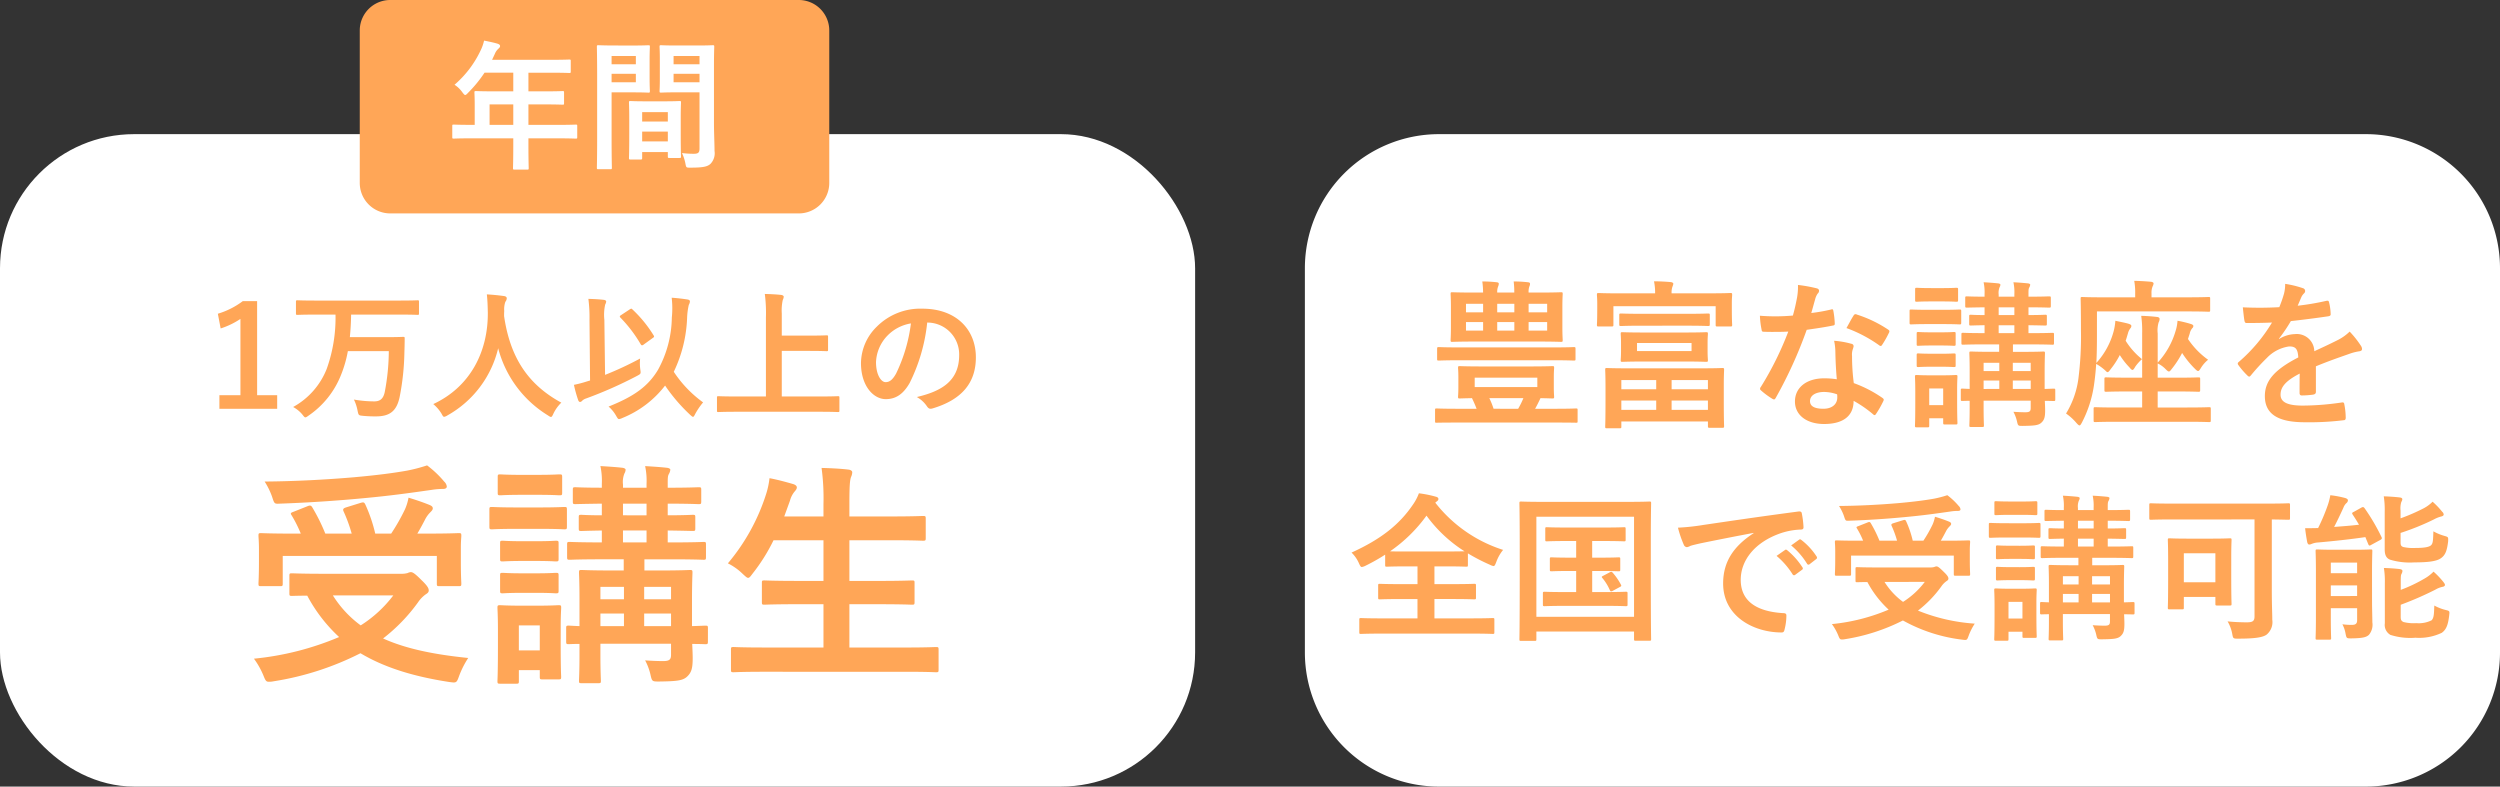
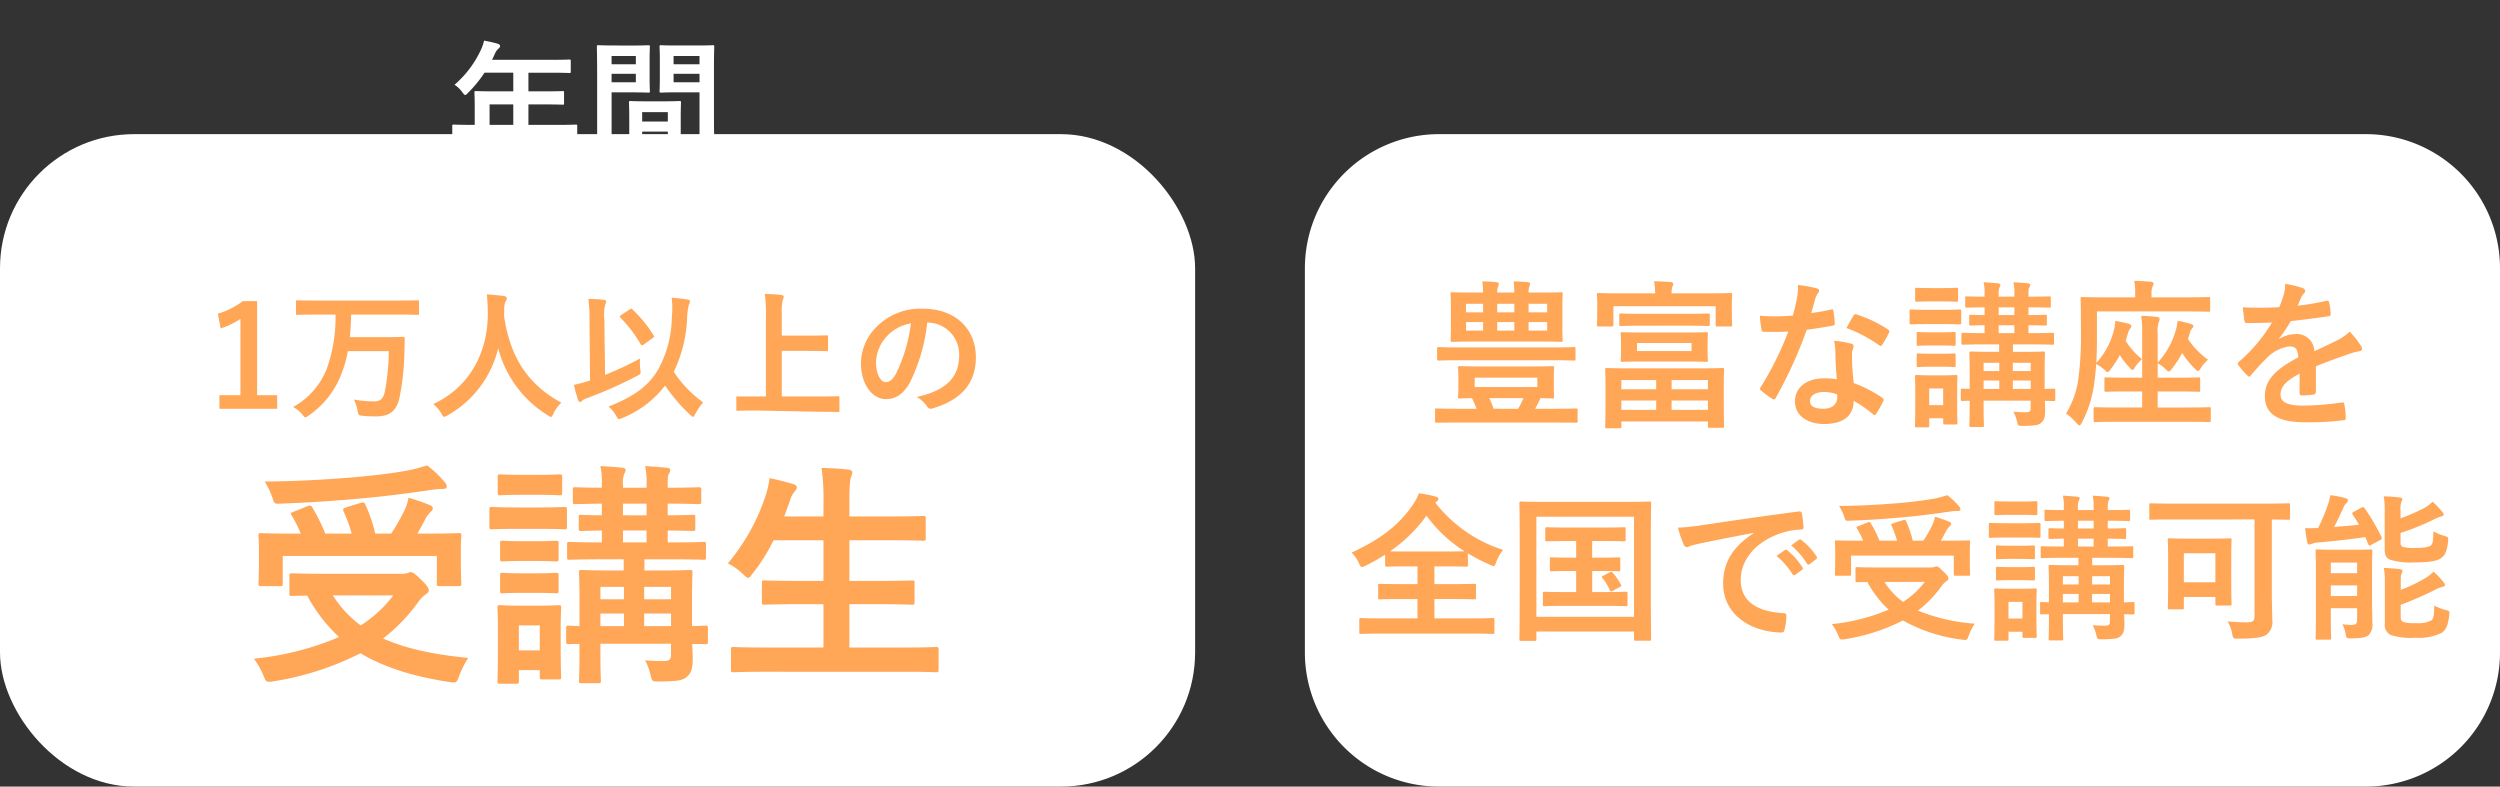
<svg xmlns="http://www.w3.org/2000/svg" width="410" height="129">
  <rect width="100%" height="100%" fill="#333333" stroke="none" />
  <g data-name="グループ 1412">
    <g data-name="グループ 1411">
      <path data-name="パス 3363" d="M236 22h152a22 22 0 0122 22v63a22 22 0 01-22 22H236a22 22 0 01-22-22V44a22 22 0 0122-22z" fill="#fff" />
      <path data-name="パス 3362" d="M245.544 47.98a2.41 2.41 0 01.156-1.014 1.225 1.225 0 00.1-.442c0-.13-.1-.208-.338-.234a20.89 20.89 0 00-2.366-.13 13.018 13.018 0 01.13 1.82H241.8c-2.548 0-3.458-.052-3.64-.052-.234 0-.26.026-.26.286 0 .182.052.728.052 2.158v3.25c0 1.4-.052 1.976-.052 2.132 0 .286.026.312.26.312.182 0 1.092-.052 3.64-.052h10.582c2.548 0 3.458.052 3.614.052.26 0 .286-.026.286-.312 0-.156-.052-.728-.052-2.132v-3.25c0-1.43.052-2 .052-2.158 0-.26-.026-.286-.286-.286-.156 0-1.066.052-3.614.052h-1.69a2.562 2.562 0 01.13-1.014.919.919 0 00.1-.442c0-.13-.078-.208-.338-.234a20.059 20.059 0 00-2.34-.13 15.084 15.084 0 01.1 1.82zm8.19 6.24h-3.042v-1.4h3.042zm0-4.394v1.4h-3.042v-1.4zm-13.312 1.4v-1.4h2.808v1.4zm7.93 2.99h-2.808v-1.4h2.808zm-7.93 0v-1.4h2.808v1.4zm5.122-4.394h2.808v1.4h-2.808zm9.724 19.478c2.288 0 3.042.026 3.2.026.234 0 .26 0 .26-.26v-1.794c0-.26-.026-.286-.26-.286-.156 0-.91.052-3.2.052h-3.51c.312-.546.6-1.144.884-1.742 1.248.026 1.82.052 1.95.052.26 0 .286-.026.286-.286 0-.156-.052-.546-.052-1.508v-1.716c0-.988.052-1.352.052-1.508 0-.26-.026-.286-.286-.286-.182 0-1.066.052-3.536.052h-8.112c-2.47 0-3.354-.052-3.536-.052-.26 0-.286.026-.286.286 0 .182.052.52.052 1.508v1.716c0 .962-.052 1.326-.052 1.508 0 .26.026.286.286.286.13 0 .7-.026 2-.052.26.546.52 1.118.754 1.742h-3.328c-2.288 0-3.068-.052-3.224-.052-.234 0-.26.026-.26.286v1.794c0 .26.026.26.26.26.156 0 .936-.026 3.224-.026zm-3.146-5.824h-10.27v-1.534h10.27zm-7.176 3.562a12.143 12.143 0 00-.7-1.742h5.59a13.485 13.485 0 01-.858 1.742zm9.854-7.956c2.366 0 3.146.052 3.3.052.26 0 .286-.026.286-.26v-1.638c0-.286-.026-.312-.286-.312-.156 0-.936.052-3.3.052h-15.5c-2.366 0-3.146-.052-3.3-.052-.286 0-.312.026-.312.312v1.638c0 .234.026.26.312.26.156 0 .936-.052 3.3-.052zm10.816 11.154c.26 0 .286-.026.286-.286v-.832h14.2v.754c0 .26.026.286.286.286h2.054c.286 0 .312-.026.312-.286 0-.13-.052-.78-.052-4.342v-2.392c0-1.612.052-2.314.052-2.47 0-.286-.026-.312-.312-.312-.156 0-1.04.052-3.562.052H267.1c-2.522 0-3.406-.052-3.562-.052-.26 0-.286.026-.286.312 0 .156.052.884.052 2.912v1.976c0 3.562-.052 4.212-.052 4.394 0 .26.026.286.286.286zm8.528-3.016v-1.534h5.956v1.534zm5.956-4.888v1.508h-5.954v-1.508zm-14.2 4.888v-1.534h5.72v1.534zm0-4.888h5.72v1.508h-5.72zm8.242-14.222a2.9 2.9 0 01.13-1.066 2.62 2.62 0 00.156-.494c0-.13-.156-.26-.416-.286a32.077 32.077 0 00-2.756-.13 9.131 9.131 0 01.182 1.976h-5.85c-2.366 0-3.224-.052-3.406-.052-.26 0-.286.026-.286.312 0 .156.052.572.052 1.378v.806c0 2.158-.052 2.522-.052 2.7 0 .26.026.286.286.286h2.106c.286 0 .312-.026.312-.286v-3.042h16.77v3.042c0 .26.026.286.286.286h2.132c.26 0 .286-.026.286-.286 0-.156-.052-.546-.052-2.7v-.988c0-.624.052-1.04.052-1.2 0-.286-.026-.312-.286-.312-.182 0-1.014.052-3.406.052zm-4.628 6.422c-2.418 0-3.25-.052-3.432-.052-.26 0-.286.026-.286.286 0 .182.052.52.052 1.508v1.274c0 .988-.052 1.326-.052 1.508 0 .26.026.286.286.286.182 0 1.014-.052 3.432-.052h6.864c2.418 0 3.25.052 3.406.052.286 0 .312-.026.312-.286 0-.156-.052-.52-.052-1.508v-1.274c0-.988.052-1.326.052-1.508 0-.26-.026-.286-.312-.286-.156 0-.988.052-3.406.052zm7.9 3.042h-8.944v-1.326h8.944zm-.7-4.16c2.418 0 3.224.052 3.38.052.286 0 .312-.026.312-.312V51.7c0-.26-.026-.286-.312-.286-.156 0-.962.052-3.38.052h-7.462c-2.418 0-3.224-.052-3.38-.052-.286 0-.312.026-.312.286v1.456c0 .286.026.312.312.312.156 0 .962-.052 3.38-.052zm24.522 8.786a13.4 13.4 0 00-2.054-.156c-2.938 0-4.81 1.534-4.81 3.8 0 2.236 1.924 3.692 4.784 3.692 2.964 0 4.836-1.2 4.836-3.8a19.338 19.338 0 013.172 2.186c.1.1.182.156.26.156s.156-.052.234-.178a16 16 0 001.2-2.106c.13-.26.1-.364-.156-.546a20.386 20.386 0 00-4.68-2.418 33.955 33.955 0 01-.286-4.42 2.7 2.7 0 01.1-1.066 3.26 3.26 0 00.156-.546.4.4 0 00-.364-.416 14.055 14.055 0 00-2.834-.494A9.131 9.131 0 01301 57.73a63.5 63.5 0 00.236 4.47zm.052 2.47a3 3 0 01.026.52c0 1.092-.858 1.846-2.262 1.846-1.482 0-2.21-.416-2.21-1.248 0-.988 1.014-1.508 2.314-1.508a6.626 6.626 0 012.132.392zm-4.238-13.336c.234-.78.442-1.586.624-2.21a2.858 2.858 0 01.416-.962.64.64 0 00.234-.494c0-.182-.156-.338-.416-.39a24.043 24.043 0 00-3.042-.546 10.062 10.062 0 01-.156 2.106c-.182.936-.364 1.82-.676 2.912a31.688 31.688 0 01-5.408.03 13.584 13.584 0 00.26 2.21c.052.338.1.416.364.416.65.026.858.026 1.43.026.806 0 1.612 0 2.6-.052a52.452 52.452 0 01-4.5 9.074.5.5 0 00-.13.312c0 .1.052.182.182.286a12.343 12.343 0 001.794 1.326.721.721 0 00.312.13c.1 0 .182-.078.286-.26A71.843 71.843 0 00296.3 54.09c1.612-.234 2.886-.416 4.29-.7.208-.026.312-.078.312-.312a14.108 14.108 0 00-.234-2.106c-.052-.286-.156-.286-.39-.208a27.944 27.944 0 01-3.228.57zm5.772 2.47a22.47 22.47 0 015.378 2.834.362.362 0 00.234.1c.078 0 .156-.052.234-.182a15.814 15.814 0 001.092-1.924.62.62 0 00.1-.312c0-.1-.078-.182-.234-.286a20.285 20.285 0 00-5.1-2.444.363.363 0 00-.546.182c-.326.472-.716 1.252-1.158 2.028zm34.242 10.218c0-.26-.026-.286-.286-.286-.078 0-.52.026-1.456.052v-2.782c0-1.9.052-2.912.052-3.068 0-.26-.026-.286-.286-.286-.156 0-.962.052-3.25.052h-1.716v-1.222h2.938c2.522 0 3.38.052 3.536.052.234 0 .26-.026.26-.312V54.87c0-.26-.026-.286-.26-.286-.156 0-1.014.052-3.536.052h-.39v-1.3c1.846.026 2.574.052 2.73.052.26 0 .286-.026.286-.286V51.88c0-.234-.026-.26-.286-.26-.156 0-.884.052-2.73.052V50.4c2.366 0 3.2.052 3.38.052.26 0 .286-.026.286-.312v-1.25c0-.26-.026-.286-.286-.286-.182 0-1.014.052-3.38.052v-.338c0-.728 0-.936.13-1.17a1.109 1.109 0 00.156-.468c0-.078-.13-.182-.39-.208a49.23 49.23 0 00-2.366-.182 7.681 7.681 0 01.156 1.95v.416h-2.574v-.338a2.464 2.464 0 01.156-1.222.863.863 0 00.13-.416c0-.078-.13-.182-.39-.208a49.23 49.23 0 00-2.366-.182 7.681 7.681 0 01.156 1.95v.416c-2 0-2.756-.052-2.886-.052-.26 0-.286.026-.286.286v1.248c0 .286.026.312.286.312.13 0 .884-.026 2.886-.052v1.274c-1.534 0-2.106-.052-2.236-.052-.26 0-.286.026-.286.26v1.22c0 .26.026.286.286.286.13 0 .7-.026 2.236-.052v1.3c-2.5 0-3.354-.052-3.51-.052-.26 0-.286.026-.286.286v1.352c0 .286.026.312.286.312.156 0 1.014-.052 3.51-.052h2.392v1.22h-1.378c-2.288 0-3.068-.052-3.224-.052-.26 0-.286.026-.286.286 0 .182.052 1.014.052 2.834v3.016c-.754-.026-1.092-.052-1.17-.052-.26 0-.286.026-.286.286v1.43c0 .286.026.312.286.312.078 0 .416-.026 1.17-.026v1.226c0 1.846-.052 2.626-.052 2.808 0 .234.026.26.286.26h1.82c.26 0 .286-.026.286-.26 0-.156-.052-1.04-.052-2.886v-1.17h7.722v1.2c0 .52-.156.7-.858.7-.624 0-1.248-.026-1.976-.078a6.305 6.305 0 01.572 1.508c.182.806.182.806.962.806 1.976-.026 2.6-.1 3.068-.546s.6-.91.6-2c0-.442-.026-.988-.052-1.56.91 0 1.352.026 1.43.026.26 0 .286-.026.286-.312zm-6.964-.234V62.41h2.938v1.378zm2.934-4.288v1.35H330.1V59.5zm-7.722 4.29v-1.38h2.574v1.378zm0-2.938V59.5h2.574v1.35zm2.47-6.214v-1.3h2.574v1.3zm0-2.964V50.4h2.574v1.274zm-6.812 12.114c0-1.222.052-1.846.052-2 0-.26-.026-.286-.286-.286-.182 0-.728.052-2.392.052h-1.612c-1.664 0-2.21-.052-2.366-.052-.286 0-.312.026-.312.286 0 .182.052.806.052 2.444v1.664c0 3.146-.052 3.744-.052 3.9 0 .26.026.286.312.286h1.742c.26 0 .286-.026.286-.286V68.6h2.288v.728c0 .26.026.286.286.286h1.768c.26 0 .286-.026.286-.286 0-.156-.052-.728-.052-3.744zm-2.288-.078v2.73h-2.288v-2.73zm-2.47-12.9c-1.976 0-2.626-.052-2.756-.052-.26 0-.286.026-.286.286v1.846c0 .286.026.312.286.312.13 0 .78-.052 2.756-.052h2.388c1.976 0 2.626.052 2.756.052.26 0 .286-.026.286-.312v-1.846c0-.26-.026-.286-.286-.286-.13 0-.78.052-2.756.052zm.52-3.562c-1.69 0-2.21-.052-2.366-.052-.26 0-.286.026-.286.286V49.2c0 .26.026.286.286.286.156 0 .676-.052 2.366-.052h1.742c1.664 0 2.184.052 2.34.052.286 0 .312-.026.312-.286v-1.716c0-.26-.026-.286-.312-.286-.156 0-.676.052-2.34.052zm.1 7.254c-1.586 0-2.054-.052-2.21-.052-.26 0-.286.026-.286.286v1.69c0 .26.026.286.286.286.156 0 .624-.052 2.21-.052h1.4c1.56 0 2.028.052 2.184.052.286 0 .312-.026.312-.286v-1.69c0-.26-.026-.286-.312-.286-.156 0-.624.052-2.184.052zm0 3.51c-1.586 0-2.054-.052-2.21-.052-.26 0-.286.026-.286.286v1.664c0 .26.026.286.286.286.156 0 .624-.052 2.21-.052h1.4c1.56 0 2.028.052 2.184.052.286 0 .312-.026.312-.286v-1.66c0-.26-.026-.286-.312-.286-.156 0-.624.052-2.184.052zm41.89 11.158c2.522 0 3.406.052 3.562.052.26 0 .286-.026.286-.312v-1.846c0-.26-.026-.286-.286-.286-.156 0-1.04.052-3.562.052h-4.862V64.2h3.146c2.5 0 3.354.052 3.51.052.286 0 .312-.026.312-.312v-1.764c0-.26-.026-.286-.312-.286-.156 0-1.014.052-3.51.052h-3.146V59.6a4.61 4.61 0 011.248.884c.286.286.442.442.6.442.13 0 .26-.156.494-.468a15 15 0 001.664-2.574 15.038 15.038 0 002.08 2.574c.26.26.416.39.546.39s.26-.182.468-.52A5.287 5.287 0 01362.128 59a13.169 13.169 0 01-3.3-3.406l.286-.884a1.955 1.955 0 01.416-.884.5.5 0 00.182-.364c0-.13-.156-.26-.442-.338a17.465 17.465 0 00-2.158-.52 6.887 6.887 0 01-.312 1.664 13.011 13.011 0 01-2.938 5.2v-4.784a4.645 4.645 0 01.156-1.82 1.185 1.185 0 00.156-.572c0-.156-.156-.286-.416-.312a28.57 28.57 0 00-2.6-.182 17.226 17.226 0 01.156 2.834v7.306h-2.34c-2.5 0-3.38-.052-3.536-.052-.286 0-.312.026-.312.286v1.768c0 .286.026.312.312.312.156 0 1.04-.052 3.536-.052h2.34v2.63H347.2c-2.548 0-3.406-.052-3.562-.052-.26 0-.286.026-.286.286v1.846c0 .286.026.312.286.312.156 0 1.014-.052 3.562-.052zM343.9 51.074h14.848c2.47 0 3.3.052 3.458.052.234 0 .26-.026.26-.286v-1.872c0-.234-.026-.26-.26-.26-.156 0-.988.052-3.458.052h-5.9v-.65a2.692 2.692 0 01.182-1.144 1.215 1.215 0 00.156-.494c0-.1-.156-.234-.416-.26a41.761 41.761 0 00-2.756-.156 10.682 10.682 0 01.156 2.106v.6h-5.176c-2.47 0-3.328-.052-3.484-.052-.26 0-.286.026-.286.26 0 .156.052 1.716.052 5.174a54.852 54.852 0 01-.416 7.93 14.624 14.624 0 01-2.028 5.744 8.737 8.737 0 011.69 1.534c.234.26.39.416.52.416s.234-.182.416-.52a19.262 19.262 0 001.95-6.058c.156-1.092.286-2.21.364-3.51a7.865 7.865 0 011.534 1.12c.13.13.234.234.338.234.13 0 .26-.156.546-.546a13.344 13.344 0 001.456-2.262 12.06 12.06 0 001.56 2c.234.286.39.442.52.442s.26-.182.468-.546a7.157 7.157 0 011.092-1.222 11.963 11.963 0 01-2.678-3.016c.13-.364.234-.754.364-1.17a2.31 2.31 0 01.416-.884.584.584 0 00.156-.364c0-.156-.13-.26-.442-.364-.6-.182-1.482-.338-2.184-.494a9.028 9.028 0 01-.286 1.742 12.491 12.491 0 01-2.832 5.174c.078-1.378.1-2.964.1-4.862zm35.906 9c2.21-.91 3.9-1.482 5.59-2.08a8.315 8.315 0 011.586-.39c.26-.052.39-.156.39-.364a1.028 1.028 0 00-.208-.572 16.017 16.017 0 00-1.82-2.288 7.819 7.819 0 01-1.976 1.4c-1.326.676-2.808 1.352-3.822 1.82a2.871 2.871 0 00-3.172-2.808 5.173 5.173 0 00-2.6.806l-.026-.052a26.831 26.831 0 001.952-2.886c1.9-.208 4.134-.494 6.084-.78.364-.052.468-.156.442-.416a8.767 8.767 0 00-.26-1.872c-.052-.234-.13-.312-.416-.26a41.827 41.827 0 01-4.732.806c.312-.7.442-1.04.6-1.4a2.025 2.025 0 01.442-.624.5.5 0 00.182-.39.467.467 0 00-.312-.442 16.417 16.417 0 00-2.964-.728 6.329 6.329 0 01-.182 1.586 20.035 20.035 0 01-.78 2.236 57.349 57.349 0 01-5.98.026c.078.78.182 1.742.26 2.158.052.286.13.416.364.416 1.534 0 2.938-.026 4.16-.078a26.569 26.569 0 01-5.434 6.448c-.13.1-.182.182-.182.286a.423.423 0 00.1.234 12.367 12.367 0 001.482 1.716.518.518 0 00.286.182c.1 0 .182-.078.312-.234a35.037 35.037 0 012.6-2.834 6.277 6.277 0 013.588-1.872c1.17-.052 1.482.468 1.56 1.794-3.92 2.024-5.484 3.844-5.484 6.34 0 3.016 2.262 4.29 6.526 4.29a46.245 46.245 0 006.448-.338c.208 0 .312-.182.286-.494a11.636 11.636 0 00-.234-2.132c-.026-.234-.13-.312-.364-.286a44.434 44.434 0 01-6.474.52c-2.73 0-3.614-.7-3.614-1.794 0-1.248.832-2.262 3.146-3.458-.026.934-.026 2.234-.026 3.172 0 .26.1.416.338.416a14.065 14.065 0 001.846-.13c.338-.052.494-.182.494-.468zM235.638 82.226c.182-.13.26-.234.26-.39 0-.182-.13-.312-.468-.39a18.079 18.079 0 00-2.73-.546 8.185 8.185 0 01-.988 1.872c-2.21 3.25-5.2 5.642-10.062 7.852a5.431 5.431 0 011.2 1.716c.208.468.312.65.494.65a2.206 2.206 0 00.65-.234 31.259 31.259 0 003.172-1.794v1.69c0 .26.026.286.286.286.156 0 .962-.052 3.354-.052h1.664V95.8h-2.63c-2.522 0-3.38-.052-3.536-.052-.26 0-.286.026-.286.286v1.976c0 .26.026.286.286.286.156 0 1.014-.052 3.536-.052h2.626v3.172h-5.876c-2.392 0-3.224-.052-3.38-.052-.26 0-.286.026-.286.286v2.028c0 .26.026.286.286.286.156 0 .988-.052 3.38-.052h14.846c2.366 0 3.2.052 3.354.052.26 0 .286-.026.286-.286v-2.03c0-.26-.026-.286-.286-.286-.156 0-.988.052-3.354.052h-6.188v-3.172h2.964c2.522 0 3.38.052 3.536.052.286 0 .312-.026.312-.286v-1.976c0-.26-.026-.286-.312-.286-.156 0-1.014.052-3.536.052h-2.964v-2.912h1.846c2.392 0 3.224.052 3.38.052.234 0 .26-.026.26-.286v-1.9A30.646 30.646 0 00244.3 92.6a2.421 2.421 0 00.624.234c.208 0 .286-.208.468-.676a6.789 6.789 0 011.118-1.976 22.938 22.938 0 01-11.128-7.748zm-4.838 8.216c-1.508 0-2.366 0-2.834-.026a24.572 24.572 0 005.98-5.85 22.756 22.756 0 006.24 5.85c-.416 0-1.3.026-3.094.026zm30.316 1.014v-2.73h1.9c2.366 0 3.172.052 3.328.052.234 0 .26-.026.26-.286V86.75c0-.26-.026-.286-.26-.286-.156 0-.962.052-3.328.052h-6.032c-2.34 0-3.146-.052-3.3-.052-.234 0-.26.026-.26.286v1.742c0 .26.026.286.26.286.156 0 .962-.052 3.3-.052h1.508v2.73h-1.014c-2.132 0-2.86-.052-3.016-.052-.26 0-.286.026-.286.286v1.716c0 .26.026.286.286.286.156 0 .884-.052 3.016-.052h1.014v3.46H256.7c-2.418 0-3.2-.052-3.354-.052-.286 0-.312.026-.312.286v1.794c0 .26.026.286.312.286.156 0 .936-.052 3.354-.052h6.552c2.418 0 3.2.052 3.354.052.286 0 .312-.026.312-.286v-1.796c0-.26-.026-.286-.312-.286-.156 0-.936.052-3.354.052h-2.132V93.64h1.352c2.08 0 2.808.052 2.964.052.26 0 .286-.026.286-.286V91.69c0-.26-.026-.286-.286-.286-.156 0-.884.052-2.964.052zm1.872 2.938c-.286.156-.39.182-.208.39a8.206 8.206 0 011.2 1.924c.13.286.182.364.52.182l1.118-.6c.312-.156.312-.208.208-.416A10.174 10.174 0 00264.55 94c-.208-.234-.26-.286-.52-.156zm-11.308 10.712c.26 0 .286-.026.286-.286v-1.248h16.016v1.222c0 .26.026.286.286.286h2.232c.26 0 .286-.026.286-.286 0-.156-.052-1.924-.052-9.984v-6.032c0-4.264.052-6.084.052-6.24 0-.26-.026-.286-.286-.286-.182 0-1.04.052-3.458.052h-14.114c-2.418 0-3.276-.052-3.458-.052-.26 0-.286.026-.286.286 0 .156.052 1.976.052 7.124v5.174c0 8.06-.052 9.8-.052 9.984 0 .26.026.286.286.286zm.286-20.358h16.016v16.406h-16.016zm35.62 2.7c-3.146 2.054-4.992 4.55-4.992 8.242 0 5.408 5.018 8.034 9.594 8.034.312 0 .416-.156.494-.546a9.249 9.249 0 00.286-2.236c0-.286-.156-.39-.572-.39-4.524-.286-6.916-2.106-6.916-5.46 0-3.12 2.21-6.162 6.63-7.67a11.6 11.6 0 013.172-.572c.338 0 .494-.078.494-.39a14.854 14.854 0 00-.286-2.288c-.026-.182-.156-.338-.546-.286-6.708.884-12.428 1.742-15.626 2.21a35.868 35.868 0 01-4.134.442 18.118 18.118 0 00.962 2.808.608.608 0 00.494.39 1.518 1.518 0 00.572-.208c.39-.13.65-.182 1.638-.416a531.495 531.495 0 018.736-1.716zm3.77 3.718a12.9 12.9 0 012.626 3.016.272.272 0 00.442.078l1.092-.806a.262.262 0 00.078-.416 11.966 11.966 0 00-2.47-2.782c-.156-.13-.26-.156-.39-.052zm2.392-1.716a12.3 12.3 0 012.6 2.99.267.267 0 00.442.078l1.04-.806a.3.3 0 00.078-.468 10.858 10.858 0 00-2.47-2.678c-.156-.13-.234-.156-.39-.052zm14.378 3.614c-2.522 0-3.38-.052-3.536-.052-.26 0-.286.026-.286.286v1.9c0 .26.026.286.286.286.1 0 .7-.026 1.664-.026a17.035 17.035 0 003.484 4.524 31.747 31.747 0 01-9.308 2.368 8.643 8.643 0 011.04 1.85c.208.52.286.676.572.676a2.348 2.348 0 00.546-.052 31.807 31.807 0 009.49-3.068 26.415 26.415 0 009.7 3.146c.208.026.39.052.494.052.338 0 .39-.156.6-.728a9.8 9.8 0 01.988-1.95 30.01 30.01 0 01-9.312-2.136 19.07 19.07 0 003.822-3.952 3.4 3.4 0 01.858-.884c.208-.13.312-.234.312-.416 0-.208-.1-.468-.754-1.092-.754-.754-.988-.91-1.222-.91a.992.992 0 00-.338.1 2.479 2.479 0 01-.7.078zm7.54 2.366a13.521 13.521 0 01-3.566 3.28 11.844 11.844 0 01-3.042-3.276zm-10.894-9.148c-.364.13-.364.182-.208.416a13.992 13.992 0 01.988 1.976h-.936c-2.392 0-3.25-.052-3.406-.052-.26 0-.286.026-.286.286 0 .182.052.6.052 1.482v1.3c0 1.69-.052 2.288-.052 2.444 0 .26.026.286.286.286h2.08c.26 0 .286-.026.286-.286v-3.016h16.848v3.016c0 .26.026.286.286.286h2.106c.26 0 .286-.026.286-.286 0-.156-.052-.754-.052-2.418v-1.508c0-.7.052-1.144.052-1.3 0-.26-.026-.286-.286-.286-.156 0-1.014.052-3.406.052h-1.118c.312-.52.572-1.014.832-1.508a3.072 3.072 0 01.576-.806c.156-.156.286-.286.286-.442 0-.182-.13-.286-.39-.39-.65-.26-1.378-.52-2.262-.78a5.643 5.643 0 01-.39 1.274 21.8 21.8 0 01-1.508 2.652h-1.746a16.56 16.56 0 00-1.09-3.198c-.13-.26-.234-.234-.52-.156l-1.586.494c-.312.1-.364.208-.26.442a16.583 16.583 0 01.884 2.418h-2.888a20.546 20.546 0 00-1.4-2.834c-.13-.234-.234-.286-.546-.156zm14.586-5.07a17.284 17.284 0 01-2.184.572c-1.456.26-3.224.494-5.824.728-3.042.26-6.448.442-9.75.468a8.011 8.011 0 01.806 1.638c.26.806.26.806.832.78 3.016-.1 6.162-.312 8.918-.572 3.146-.286 5.148-.572 7.7-.936a8.007 8.007 0 011.248-.1c.286 0 .416-.1.416-.26a.863.863 0 00-.286-.546 11.105 11.105 0 00-1.876-1.772zm30.706 17.81c0-.26-.026-.286-.286-.286-.078 0-.52.026-1.456.052v-2.782c0-1.9.052-2.912.052-3.068 0-.26-.026-.286-.286-.286-.156 0-.962.052-3.25.052h-1.716v-1.222h2.938c2.522 0 3.38.052 3.536.052.234 0 .26-.026.26-.312V89.87c0-.26-.026-.286-.26-.286-.156 0-1.014.052-3.536.052h-.39v-1.3c1.846.026 2.574.052 2.73.052.26 0 .286-.026.286-.286V86.88c0-.234-.026-.26-.286-.26-.156 0-.884.052-2.73.052V85.4c2.366 0 3.2.052 3.38.052.26 0 .286-.026.286-.312v-1.25c0-.26-.026-.286-.286-.286-.182 0-1.014.052-3.38.052v-.338c0-.728 0-.936.13-1.17a1.109 1.109 0 00.156-.468c0-.078-.13-.182-.39-.208a49.23 49.23 0 00-2.366-.182 7.681 7.681 0 01.156 1.95v.416h-2.574v-.338a2.464 2.464 0 01.156-1.222.863.863 0 00.13-.416c0-.078-.13-.182-.39-.208a49.23 49.23 0 00-2.366-.182 7.681 7.681 0 01.156 1.95v.416c-2 0-2.756-.052-2.886-.052-.26 0-.286.026-.286.286v1.248c0 .286.026.312.286.312.13 0 .884-.026 2.886-.052v1.274c-1.534 0-2.106-.052-2.236-.052-.26 0-.286.026-.286.26v1.22c0 .26.026.286.286.286.13 0 .7-.026 2.236-.052v1.3c-2.5 0-3.354-.052-3.51-.052-.26 0-.286.026-.286.286v1.352c0 .286.026.312.286.312.156 0 1.014-.052 3.51-.052h2.392v1.22h-1.378c-2.288 0-3.068-.052-3.224-.052-.26 0-.286.026-.286.286 0 .182.052 1.014.052 2.834v3.016c-.754-.026-1.092-.052-1.17-.052-.26 0-.286.026-.286.286v1.43c0 .286.026.312.286.312.078 0 .416-.026 1.17-.026v1.226c0 1.846-.052 2.626-.052 2.808 0 .234.026.26.286.26h1.82c.26 0 .286-.026.286-.26 0-.156-.052-1.04-.052-2.886v-1.17h7.722v1.2c0 .52-.156.7-.858.7-.624 0-1.248-.026-1.976-.078a6.305 6.305 0 01.572 1.508c.182.806.182.806.962.806 1.976-.026 2.6-.1 3.068-.546s.6-.91.6-2c0-.442-.026-.988-.052-1.56.91 0 1.352.026 1.43.026.26 0 .286-.026.286-.312zm-6.964-.234V97.41h2.938v1.378zm2.938-4.29v1.352H343.1V94.5zm-7.722 4.29V97.41h2.574v1.378zm0-2.938V94.5h2.574v1.35zm2.47-6.214v-1.3h2.574v1.3zm0-2.964V85.4h2.574v1.274zm-6.816 12.116c0-1.222.052-1.846.052-2 0-.26-.026-.286-.286-.286-.182 0-.728.052-2.392.052h-1.612c-1.664 0-2.21-.052-2.366-.052-.286 0-.312.026-.312.286 0 .182.052.806.052 2.444v1.664c0 3.146-.052 3.744-.052 3.9 0 .26.026.286.312.286h1.742c.26 0 .286-.026.286-.286V103.6h2.288v.728c0 .26.026.286.286.286h1.768c.26 0 .286-.026.286-.286 0-.156-.052-.728-.052-3.744zm-2.288-.078v2.73h-2.288v-2.73zm-2.47-12.9c-1.976 0-2.626-.052-2.756-.052-.26 0-.286.026-.286.286v1.846c0 .286.026.312.286.312.13 0 .78-.052 2.756-.052h2.388c1.976 0 2.626.052 2.756.052.26 0 .286-.026.286-.312v-1.842c0-.26-.026-.286-.286-.286-.13 0-.78.052-2.756.052zm.52-3.562c-1.69 0-2.21-.052-2.366-.052-.26 0-.286.026-.286.286V84.2c0 .26.026.286.286.286.156 0 .676-.052 2.366-.052h1.742c1.664 0 2.184.052 2.34.052.286 0 .312-.026.312-.286v-1.714c0-.26-.026-.286-.312-.286-.156 0-.676.052-2.34.052zm.1 7.254c-1.586 0-2.054-.052-2.21-.052-.26 0-.286.026-.286.286v1.69c0 .26.026.286.286.286.156 0 .624-.052 2.21-.052h1.4c1.56 0 2.028.052 2.184.052.286 0 .312-.026.312-.286V89.74c0-.26-.026-.286-.312-.286-.156 0-.624.052-2.184.052zm0 3.51c-1.586 0-2.054-.052-2.21-.052-.26 0-.286.026-.286.286v1.664c0 .26.026.286.286.286.156 0 .624-.052 2.21-.052h1.4c1.56 0 2.028.052 2.184.052.286 0 .312-.026.312-.286v-1.66c0-.26-.026-.286-.312-.286-.156 0-.624.052-2.184.052zm39.91-7.826V101.1c0 .78-.338.962-1.274.962-.962 0-2.184-.052-3.146-.156a6.194 6.194 0 01.754 2c.156.832.156.832.988.832 2.47 0 4-.156 4.68-.676a2.661 2.661 0 00.91-2.418c0-1.066-.078-2.314-.078-5.07V85.19c1.82.026 2.548.052 2.7.052.26 0 .286-.026.286-.286v-2.132c0-.26-.026-.286-.286-.286-.156 0-.962.052-3.25.052h-16.008c-2.288 0-3.094-.052-3.25-.052-.26 0-.286.026-.286.286v2.132c0 .26.026.286.286.286.156 0 .962-.052 3.25-.052zm-11.878 14.746c.26 0 .286-.026.286-.286V97.9h5.174v1.118c0 .26.026.286.312.286h2.054c.26 0 .286-.026.286-.286 0-.156-.052-.884-.052-4.68V91.43c0-1.924.052-2.7.052-2.86 0-.26-.026-.286-.286-.286-.182 0-.858.052-2.912.052h-4.056c-2.028 0-2.73-.052-2.912-.052-.26 0-.286.026-.286.286 0 .182.052.962.052 3.458v2.73c0 3.978-.052 4.706-.052 4.888 0 .26.026.286.286.286zm.286-9.2h5.174v4.758h-5.174zm30.862 3.146c0-2.184.052-3.328.052-3.484 0-.26-.026-.286-.286-.286-.156 0-.806.052-2.73.052H382.8c-1.924 0-2.574-.052-2.756-.052-.26 0-.286.026-.286.286 0 .182.052 1.144.052 3.25v7.8c0 2.106-.052 3.016-.052 3.2 0 .234.026.26.286.26h1.976c.26 0 .286-.026.286-.26 0-.156-.052-1.144-.052-3.2V99.75h4.316v1.95c0 .572-.234.78-.858.78a10.256 10.256 0 01-1.56-.1 5.292 5.292 0 01.52 1.534c.156.78.156.78.962.78 1.95-.026 2.444-.208 2.86-.572a2.57 2.57 0 00.572-2.054c0-.806-.052-2.21-.052-3.536zm-2.444-1.612V94h-4.316v-1.738zm-4.316 5.486v-1.746h4.316v1.742zm11.466 1.43a54.6 54.6 0 005.668-2.47 3.953 3.953 0 011.17-.468c.234-.026.416-.156.416-.312 0-.13-.078-.26-.26-.494a13.808 13.808 0 00-1.612-1.69 6.422 6.422 0 01-1.4 1.092 24.557 24.557 0 01-3.978 1.9v-1.254c0-1.014.026-1.17.13-1.378a1 1 0 00.148-.468c0-.182-.156-.26-.442-.312-.858-.1-1.768-.156-2.6-.182a13.687 13.687 0 01.156 2.522v6.552a1.878 1.878 0 00.91 1.9 10.694 10.694 0 004.108.468 8.591 8.591 0 004.316-.806c.728-.52 1.04-1.274 1.222-2.886.078-.676.078-.7-.572-.858a7.591 7.591 0 01-1.872-.728c-.052 1.4-.052 2-.442 2.418a4.754 4.754 0 01-2.522.468 6.73 6.73 0 01-2.08-.182c-.39-.182-.468-.39-.468-.884zm-.026-15.444a3.443 3.443 0 01.13-1.43.906.906 0 00.156-.442c0-.156-.156-.26-.442-.286-.858-.1-1.768-.156-2.6-.182a14 14 0 01.156 2.548V90.1c0 .962.286 1.456.884 1.69a11.247 11.247 0 003.978.442c2.132 0 3.614-.156 4.342-.676.728-.494 1.014-1.222 1.2-2.782.026-.7.026-.7-.6-.884a8.118 8.118 0 01-1.82-.754c-.052 1.43-.052 1.95-.364 2.262-.312.338-1.222.468-2.6.468a7.434 7.434 0 01-1.976-.156c-.364-.13-.442-.312-.442-.78V87.4a40.5 40.5 0 005.506-2.236 4.943 4.943 0 011.2-.468c.208-.052.364-.156.364-.312a.615.615 0 00-.234-.442 13.269 13.269 0 00-1.586-1.664 5.85 5.85 0 01-1.43 1.066 31.175 31.175 0 01-3.822 1.664zm-7.67.208c-.286.13-.338.208-.182.442.364.546.7 1.092 1.04 1.664-1.3.156-2.678.26-4.082.364.52-.988 1.092-2.21 1.508-3.12a2.073 2.073 0 01.468-.754.654.654 0 00.286-.468c0-.182-.13-.286-.416-.39a16.142 16.142 0 00-2.47-.468 10.261 10.261 0 01-.468 1.768 32.111 32.111 0 01-1.534 3.614c-.676.026-1.456.026-2.132.026.078.754.208 1.56.338 2.262.078.312.182.416.338.416a.964.964 0 00.39-.1 3.242 3.242 0 011.04-.234c2.626-.234 5.33-.52 7.774-.884l.468 1.144c.13.286.208.312.494.13l1.482-.806c.286-.156.312-.26.182-.52a33.07 33.07 0 00-2.73-4.654c-.156-.208-.26-.286-.546-.13z" fill="#ffa657" />
    </g>
    <g data-name="グループ 1410" transform="translate(-1247 -2754)">
      <rect data-name="長方形 420" width="196" height="107" rx="22" transform="translate(1247 2776)" fill="#fff" />
      <g data-name="グループ 293">
-         <path data-name="パス 3361" d="M1289.167 2803.382h-2.346a12.963 12.963 0 01-4.094 2.07l.46 2.415a12.9 12.9 0 003.244-1.567v12.515h-3.45v2.231h9.476v-2.231h-3.289zm12.857 2.208a24.826 24.826 0 01-1.449 8.924 12.263 12.263 0 01-5.5 6.233 5.283 5.283 0 011.5 1.219c.253.322.368.483.506.483.115 0 .253-.092.506-.276a14.516 14.516 0 005.335-6.673 19.61 19.61 0 001.127-3.91h6.716a36.592 36.592 0 01-.665 6.696c-.253 1.219-.874 1.541-1.725 1.541a19.49 19.49 0 01-3.335-.3 7.017 7.017 0 01.6 1.817c.161.759.161.782.874.851a19.993 19.993 0 002.162.092c2.277 0 3.381-.9 3.864-3.174a41.15 41.15 0 00.782-7.36c.023-.6.046-1.587.046-2.254 0-.207-.023-.253-.253-.253-.138 0-.805.046-2.76.046h-5.98c.115-1.127.184-2.346.207-3.7h7.981c2.07 0 2.783.046 2.921.046.207 0 .23-.023.23-.253v-1.885c0-.23-.023-.253-.23-.253-.138 0-.851.046-2.921.046h-13.85c-2.047 0-2.76-.046-2.9-.046-.253 0-.276.023-.276.253v1.886c0 .23.023.253.276.253.138 0 .851-.046 2.9-.046zm37.031 14.444c-5.5-2.99-8.4-7.452-9.384-14.191 0-.276 0-.552.023-.828a3.757 3.757 0 01.184-1.518.99.99 0 00.23-.575c0-.184-.138-.322-.437-.368a35.735 35.735 0 00-2.829-.276c.115 1.012.138 1.978.161 2.99.046 6.44-2.9 12.19-8.947 15a6.322 6.322 0 011.333 1.537c.207.391.3.552.46.552a1.479 1.479 0 00.529-.23 17.153 17.153 0 008.322-11.017 18.33 18.33 0 008.123 10.99c.276.184.414.276.529.276.161 0 .23-.161.414-.552a6.253 6.253 0 011.289-1.79zm7.751.644a5.623 5.623 0 011.242 1.522c.23.391.3.529.483.529a1.837 1.837 0 00.552-.184 16.73 16.73 0 006.992-5.313 27.964 27.964 0 004.094 4.784c.253.23.391.345.483.345.115 0 .207-.161.368-.483a11.329 11.329 0 011.288-1.886 19.286 19.286 0 01-4.808-5.018 22.264 22.264 0 002.186-8.874 11.431 11.431 0 01.276-2.1 1.308 1.308 0 00.184-.552c0-.184-.115-.276-.345-.322-.69-.115-1.656-.23-2.645-.3a15.148 15.148 0 01.023 3.266 18.228 18.228 0 01-2.255 8.537c-1.632 2.737-3.955 4.393-8.118 6.049zm-.69-14.214a7.642 7.642 0 01.138-2.53 1.2 1.2 0 00.161-.483c0-.138-.161-.253-.391-.276-.759-.092-1.7-.138-2.53-.161a23.786 23.786 0 01.184 3.5l.092 9.886-.46.138a18.883 18.883 0 01-2.185.575 20.7 20.7 0 00.69 2.487c.069.207.184.322.322.322a.472.472 0 00.322-.184 1.673 1.673 0 01.667-.391 68.5 68.5 0 008.349-3.7c.644-.345.644-.345.529-1.1a7.437 7.437 0 01-.023-1.748 54.666 54.666 0 01-5.75 2.681zm2.76-.8c-.253.161-.3.253-.115.437a22.239 22.239 0 013.266 4.278c.092.161.161.253.276.253a.506.506 0 00.276-.138l1.471-1.063c.23-.138.276-.23.138-.437a20.563 20.563 0 00-3.45-4.232c-.092-.092-.138-.138-.207-.138a.576.576 0 00-.253.115zm32.614 15.865c2.07 0 2.783.046 2.921.046.23 0 .253-.023.253-.253v-2.093c0-.23-.023-.253-.253-.253-.138 0-.851.046-2.921.046h-6.279v-7.475h4.508c2 0 2.691.046 2.829.046.23 0 .253-.023.253-.253v-2.093c0-.23-.023-.253-.253-.253-.138 0-.828.046-2.829.046h-4.508v-3.634a8.1 8.1 0 01.161-2.208 1.555 1.555 0 00.161-.529c0-.138-.184-.276-.414-.3-.782-.092-1.817-.138-2.691-.161a24 24 0 01.184 3.841v12.973h-4.854c-2.07 0-2.783-.046-2.921-.046-.23 0-.253.023-.253.253v2.093c0 .23.023.253.253.253.138 0 .851-.046 2.921-.046zm17.663-14.629a5.224 5.224 0 015.152 5.336c0 4.347-3.059 5.957-6.946 6.877a4.878 4.878 0 011.611 1.45c.3.46.506.552.989.414 4.669-1.4 7.084-4.094 7.084-8.372 0-4.577-3.243-7.981-8.763-7.981a10.065 10.065 0 00-7.48 2.944 8.474 8.474 0 00-2.6 5.98c0 3.749 2.047 5.911 4.071 5.911 1.725 0 2.921-.92 3.91-2.645a28.8 28.8 0 002.881-9.914zm-2.76.138a26.279 26.279 0 01-2.438 8.234c-.621 1.1-1.127 1.4-1.725 1.4-.713 0-1.564-1.173-1.564-3.289a6.623 6.623 0 011.794-4.255 6.927 6.927 0 013.934-2.089z" fill="#ffa657" />
+         <path data-name="パス 3361" d="M1289.167 2803.382h-2.346a12.963 12.963 0 01-4.094 2.07l.46 2.415a12.9 12.9 0 003.244-1.567v12.515h-3.45v2.231h9.476v-2.231h-3.289zm12.857 2.208a24.826 24.826 0 01-1.449 8.924 12.263 12.263 0 01-5.5 6.233 5.283 5.283 0 011.5 1.219c.253.322.368.483.506.483.115 0 .253-.092.506-.276a14.516 14.516 0 005.335-6.673 19.61 19.61 0 001.127-3.91h6.716a36.592 36.592 0 01-.665 6.696c-.253 1.219-.874 1.541-1.725 1.541a19.49 19.49 0 01-3.335-.3 7.017 7.017 0 01.6 1.817c.161.759.161.782.874.851a19.993 19.993 0 002.162.092c2.277 0 3.381-.9 3.864-3.174a41.15 41.15 0 00.782-7.36c.023-.6.046-1.587.046-2.254 0-.207-.023-.253-.253-.253-.138 0-.805.046-2.76.046h-5.98c.115-1.127.184-2.346.207-3.7h7.981c2.07 0 2.783.046 2.921.046.207 0 .23-.023.23-.253v-1.885c0-.23-.023-.253-.23-.253-.138 0-.851.046-2.921.046h-13.85c-2.047 0-2.76-.046-2.9-.046-.253 0-.276.023-.276.253v1.886c0 .23.023.253.276.253.138 0 .851-.046 2.9-.046zm37.031 14.444c-5.5-2.99-8.4-7.452-9.384-14.191 0-.276 0-.552.023-.828a3.757 3.757 0 01.184-1.518.99.99 0 00.23-.575c0-.184-.138-.322-.437-.368a35.735 35.735 0 00-2.829-.276c.115 1.012.138 1.978.161 2.99.046 6.44-2.9 12.19-8.947 15a6.322 6.322 0 011.333 1.537c.207.391.3.552.46.552a1.479 1.479 0 00.529-.23 17.153 17.153 0 008.322-11.017 18.33 18.33 0 008.123 10.99c.276.184.414.276.529.276.161 0 .23-.161.414-.552a6.253 6.253 0 011.289-1.79zm7.751.644a5.623 5.623 0 011.242 1.522c.23.391.3.529.483.529a1.837 1.837 0 00.552-.184 16.73 16.73 0 006.992-5.313 27.964 27.964 0 004.094 4.784c.253.23.391.345.483.345.115 0 .207-.161.368-.483a11.329 11.329 0 011.288-1.886 19.286 19.286 0 01-4.808-5.018 22.264 22.264 0 002.186-8.874 11.431 11.431 0 01.276-2.1 1.308 1.308 0 00.184-.552c0-.184-.115-.276-.345-.322-.69-.115-1.656-.23-2.645-.3a15.148 15.148 0 01.023 3.266 18.228 18.228 0 01-2.255 8.537c-1.632 2.737-3.955 4.393-8.118 6.049zm-.69-14.214a7.642 7.642 0 01.138-2.53 1.2 1.2 0 00.161-.483c0-.138-.161-.253-.391-.276-.759-.092-1.7-.138-2.53-.161a23.786 23.786 0 01.184 3.5l.092 9.886-.46.138a18.883 18.883 0 01-2.185.575 20.7 20.7 0 00.69 2.487c.069.207.184.322.322.322a.472.472 0 00.322-.184 1.673 1.673 0 01.667-.391 68.5 68.5 0 008.349-3.7c.644-.345.644-.345.529-1.1a7.437 7.437 0 01-.023-1.748 54.666 54.666 0 01-5.75 2.681zm2.76-.8c-.253.161-.3.253-.115.437a22.239 22.239 0 013.266 4.278c.092.161.161.253.276.253a.506.506 0 00.276-.138l1.471-1.063c.23-.138.276-.23.138-.437a20.563 20.563 0 00-3.45-4.232c-.092-.092-.138-.138-.207-.138a.576.576 0 00-.253.115zm32.614 15.865c2.07 0 2.783.046 2.921.046.23 0 .253-.023.253-.253v-2.093c0-.23-.023-.253-.253-.253-.138 0-.851.046-2.921.046h-6.279v-7.475h4.508c2 0 2.691.046 2.829.046.23 0 .253-.023.253-.253v-2.093c0-.23-.023-.253-.253-.253-.138 0-.828.046-2.829.046h-4.508v-3.634a8.1 8.1 0 01.161-2.208 1.555 1.555 0 00.161-.529c0-.138-.184-.276-.414-.3-.782-.092-1.817-.138-2.691-.161a24 24 0 01.184 3.841v12.973h-4.854v2.093c0 .23.023.253.253.253.138 0 .851-.046 2.921-.046zm17.663-14.629a5.224 5.224 0 015.152 5.336c0 4.347-3.059 5.957-6.946 6.877a4.878 4.878 0 011.611 1.45c.3.46.506.552.989.414 4.669-1.4 7.084-4.094 7.084-8.372 0-4.577-3.243-7.981-8.763-7.981a10.065 10.065 0 00-7.48 2.944 8.474 8.474 0 00-2.6 5.98c0 3.749 2.047 5.911 4.071 5.911 1.725 0 2.921-.92 3.91-2.645a28.8 28.8 0 002.881-9.914zm-2.76.138a26.279 26.279 0 01-2.438 8.234c-.621 1.1-1.127 1.4-1.725 1.4-.713 0-1.564-1.173-1.564-3.289a6.623 6.623 0 011.794-4.255 6.927 6.927 0 013.934-2.089z" fill="#ffa657" />
        <path data-name="パス 3360" d="M1300.189 2848.1c-3.783 0-5.07-.078-5.3-.078-.39 0-.429.039-.429.429v2.849c0 .39.039.429.429.429.156 0 1.053-.039 2.5-.039a25.552 25.552 0 005.226 6.786 47.621 47.621 0 01-13.97 3.549 12.964 12.964 0 011.56 2.769c.312.78.429 1.014.858 1.014a3.523 3.523 0 00.819-.078 47.71 47.71 0 0014.235-4.6c3.783 2.26 8.463 3.781 14.547 4.717.312.039.585.078.741.078.507 0 .585-.234.9-1.092a14.7 14.7 0 011.482-2.925c-5.811-.585-10.335-1.56-13.962-3.2a28.6 28.6 0 005.733-5.928 5.1 5.1 0 011.287-1.326c.312-.195.468-.351.468-.624 0-.312-.156-.7-1.131-1.638-1.131-1.131-1.482-1.365-1.833-1.365a1.488 1.488 0 00-.507.156 3.718 3.718 0 01-1.053.117zm11.31 3.549a20.282 20.282 0 01-5.343 4.914 17.766 17.766 0 01-4.563-4.914zm-16.341-13.726c-.546.195-.546.273-.312.624a20.987 20.987 0 011.482 2.964h-1.4c-3.588 0-4.875-.078-5.109-.078-.39 0-.429.039-.429.429 0 .273.078.9.078 2.223v1.95c0 2.535-.078 3.432-.078 3.666 0 .39.039.429.429.429h3.12c.39 0 .429-.039.429-.429v-4.524h25.272v4.523c0 .39.039.429.429.429h3.159c.39 0 .429-.039.429-.429 0-.234-.078-1.131-.078-3.627v-2.262c0-1.053.078-1.716.078-1.95 0-.39-.039-.429-.429-.429-.234 0-1.521.078-5.109.078h-1.677c.468-.78.858-1.521 1.248-2.262a4.608 4.608 0 01.858-1.209c.234-.234.429-.429.429-.663 0-.273-.195-.429-.585-.585-.975-.39-2.067-.78-3.393-1.17a8.465 8.465 0 01-.585 1.911 32.7 32.7 0 01-2.262 3.978h-2.613a24.841 24.841 0 00-1.638-4.8c-.195-.39-.351-.351-.78-.234l-2.379.741c-.468.156-.546.312-.39.663a24.875 24.875 0 011.326 3.627h-4.329a30.819 30.819 0 00-2.106-4.251c-.195-.351-.351-.429-.819-.234zm21.879-7.6a25.926 25.926 0 01-3.276.858c-2.184.39-4.836.741-8.736 1.092-4.563.39-9.672.663-14.625.7a12.017 12.017 0 011.209 2.457c.39 1.209.39 1.209 1.248 1.17 4.524-.156 9.243-.468 13.377-.858 4.719-.429 7.722-.858 11.544-1.4a12.011 12.011 0 011.872-.156c.429 0 .624-.156.624-.39a1.3 1.3 0 00-.429-.819 16.658 16.658 0 00-2.808-2.659zm46.063 26.71c0-.39-.039-.429-.429-.429-.117 0-.78.039-2.184.078v-4.173c0-2.847.078-4.368.078-4.6 0-.39-.039-.429-.429-.429-.234 0-1.443.078-4.875.078h-2.578v-1.833h4.407c3.783 0 5.07.078 5.3.078.351 0 .39-.039.39-.468v-2.028c0-.39-.039-.429-.39-.429-.234 0-1.521.078-5.3.078h-.585V2841c2.769.039 3.861.078 4.095.078.39 0 .429-.039.429-.429v-1.829c0-.351-.039-.39-.429-.39-.234 0-1.326.078-4.095.078v-1.908c3.549 0 4.8.078 5.07.078.39 0 .429-.039.429-.468v-1.872c0-.39-.039-.429-.429-.429-.273 0-1.521.078-5.07.078v-.507c0-1.092 0-1.4.195-1.755a1.663 1.663 0 00.234-.7c0-.117-.195-.273-.585-.312-1.053-.117-2.262-.195-3.549-.273a11.522 11.522 0 01.234 2.925v.624h-3.861v-.507a3.7 3.7 0 01.234-1.833 1.3 1.3 0 00.193-.629c0-.117-.195-.273-.585-.312-1.053-.117-2.262-.195-3.549-.273a11.522 11.522 0 01.234 2.925v.624c-3 0-4.134-.078-4.329-.078-.39 0-.429.039-.429.429v1.872c0 .429.039.468.429.468.2 0 1.326-.039 4.329-.078v1.911c-2.3 0-3.159-.078-3.354-.078-.39 0-.429.039-.429.39v1.833c0 .39.039.429.429.429.2 0 1.053-.039 3.354-.078v1.95c-3.744 0-5.031-.078-5.265-.078-.39 0-.429.039-.429.429v2.028c0 .429.039.468.429.468.234 0 1.521-.078 5.265-.078h3.59v1.833h-2.067c-3.432 0-4.6-.078-4.836-.078-.39 0-.429.039-.429.429 0 .273.078 1.521.078 4.251v4.524c-1.131-.039-1.636-.082-1.755-.082-.39 0-.429.039-.429.429v2.145c0 .429.039.468.429.468.117 0 .624-.039 1.755-.039v1.837c0 2.769-.078 3.939-.078 4.212 0 .351.039.39.429.39h2.73c.39 0 .429-.039.429-.39 0-.234-.078-1.56-.078-4.329v-1.755h11.583v1.794c0 .78-.234 1.053-1.287 1.053-.936 0-1.872-.039-2.964-.115a9.458 9.458 0 01.858 2.26c.273 1.209.273 1.209 1.443 1.209 2.964-.039 3.9-.156 4.6-.819s.9-1.365.9-3c0-.663-.039-1.482-.078-2.34 1.365 0 2.028.039 2.145.039.39 0 .429-.039.429-.468zm-10.456-.351v-2.067h4.407v2.067zm4.407-6.435v2.028h-4.407v-2.028zm-11.583 6.435v-2.067h3.861v2.067zm0-4.407v-2.028h3.861v2.028zm3.7-9.321V2841h3.866v1.95zm0-4.446v-1.908h3.866v1.911zm-10.213 18.174c0-1.833.078-2.769.078-3 0-.39-.039-.429-.429-.429-.273 0-1.092.078-3.588.078h-2.416c-2.5 0-3.315-.078-3.549-.078-.429 0-.468.039-.468.429 0 .273.078 1.209.078 3.666v2.5c0 4.719-.078 5.616-.078 5.85 0 .39.039.429.468.429h2.613c.39 0 .429-.039.429-.429v-1.798h3.432v1.089c0 .39.039.429.429.429h2.646c.39 0 .429-.039.429-.429 0-.234-.078-1.092-.078-5.616zm-3.432-.117v4.1h-3.432v-4.1zm-3.7-19.344c-2.964 0-3.939-.078-4.134-.078-.39 0-.429.039-.429.429v2.769c0 .429.039.468.429.468.195 0 1.17-.078 4.134-.078h3.588c2.964 0 3.939.078 4.134.078.39 0 .429-.039.429-.468v-2.769c0-.39-.039-.429-.429-.429-.2 0-1.17.078-4.134.078zm.78-5.343c-2.535 0-3.315-.078-3.549-.078-.39 0-.429.039-.429.429v2.571c0 .39.039.429.429.429.234 0 1.014-.078 3.549-.078h2.613c2.5 0 3.276.078 3.51.078.429 0 .468-.039.468-.429v-2.574c0-.39-.039-.429-.468-.429-.234 0-1.014.078-3.51.078zm.156 10.881c-2.379 0-3.081-.078-3.315-.078-.39 0-.429.039-.429.429v2.535c0 .39.039.429.429.429.234 0 .936-.078 3.315-.078h2.106c2.34 0 3.042.078 3.276.078.429 0 .468-.039.468-.429v-2.535c0-.39-.039-.429-.468-.429-.234 0-.936.078-3.276.078zm0 5.265c-2.379 0-3.081-.078-3.315-.078-.39 0-.429.039-.429.429v2.5c0 .39.039.429.429.429.234 0 .936-.078 3.315-.078h2.106c2.34 0 3.042.078 3.276.078.429 0 .468-.039.468-.429v-2.5c0-.39-.039-.429-.468-.429-.234 0-.936.078-3.276.078zm62.785 16.146c3.51 0 4.719.078 4.953.078.39 0 .429-.039.429-.429v-3.276c0-.39-.039-.429-.429-.429-.234 0-1.443.078-4.953.078h-9.244v-7.1h4.875c3.822 0 5.148.078 5.382.078.39 0 .429-.039.429-.429v-3.159c0-.351-.039-.39-.429-.39-.234 0-1.56.078-5.382.078h-4.875v-6.67h6.708c3.822 0 5.109.078 5.343.078.429 0 .468-.039.468-.429v-3.2c0-.39-.039-.429-.468-.429-.234 0-1.521.078-5.343.078h-6.708v-2.145c0-2.847.078-3.822.273-4.329a1.918 1.918 0 00.195-.78c0-.195-.234-.39-.624-.429-1.287-.156-2.886-.234-4.407-.273a36.887 36.887 0 01.312 5.928v2.03h-6.434l.936-2.574a3.842 3.842 0 01.741-1.482c.273-.312.39-.507.39-.7 0-.273-.273-.468-.7-.585-1.092-.312-2.5-.7-3.783-.936a13.239 13.239 0 01-.548 2.577 33.178 33.178 0 01-6.279 11.388 9.605 9.605 0 012.457 1.755c.429.39.663.624.858.624.234 0 .39-.234.741-.7a29.773 29.773 0 003.432-5.467h8.19v6.669h-4.29c-3.822 0-5.148-.078-5.382-.078-.39 0-.429.039-.429.39v3.159c0 .39.039.429.429.429.234 0 1.56-.078 5.382-.078h4.29v7.1h-9.789c-3.549 0-4.719-.078-4.953-.078-.39 0-.429.039-.429.429v3.277c0 .39.039.429.429.429.234 0 1.4-.078 4.953-.078z" fill="#ffa657" />
        <g data-name="グループ 106">
-           <path data-name="パス 3359" d="M1311 2754h67a5 5 0 015 5v25a5 5 0 01-5 5h-67a5 5 0 01-5-5v-25a5 5 0 015-5z" fill="#ffa657" />
          <path data-name="パス 3358" d="M1331.178 2776.688v1.127c0 2.415-.046 3.611-.046 3.749 0 .23.023.253.276.253h2.047c.23 0 .253-.023.253-.253 0-.115-.046-1.334-.046-3.749v-1.127h4.876c2.024 0 2.737.046 2.875.046.23 0 .253-.023.253-.253v-1.817c0-.207-.023-.23-.253-.23-.138 0-.851.046-2.875.046h-4.876v-3.358h2.461c2.254 0 3.013.046 3.151.046.207 0 .23-.023.23-.253v-1.725c0-.23-.023-.253-.23-.253-.138 0-.9.046-3.151.046h-2.461v-3.059h3.538c2.231 0 3.013.046 3.151.046.23 0 .253-.023.253-.253v-1.7c0-.23-.023-.253-.253-.253-.138 0-.92.046-3.151.046h-9.5l.46-.989a2.243 2.243 0 01.575-.828c.161-.161.276-.253.276-.437s-.138-.3-.414-.391c-.621-.184-1.38-.345-2.208-.506a7.375 7.375 0 01-.6 1.679 16.912 16.912 0 01-4.248 5.562 4.608 4.608 0 011.288 1.242c.23.3.345.437.46.437s.253-.115.483-.368a21.065 21.065 0 002.691-3.289h4.715v3.059h-2.944c-2.231 0-3.013-.046-3.151-.046-.253 0-.276.023-.276.253 0 .138.046.759.046 2.07v3.22h-.553c-2.024 0-2.737-.046-2.875-.046-.23 0-.253.023-.253.23v1.817c0 .23.023.253.253.253.138 0 .851-.046 2.875-.046zm-3.887-2.208v-3.358h3.887v3.358zm36.8-9.752c0-1.955.046-2.9.046-3.036 0-.253-.023-.276-.253-.276-.138 0-.759.046-2.553.046h-3.381c-1.794 0-2.392-.046-2.53-.046-.23 0-.253.023-.253.276 0 .138.046.69.046 2.024v3.174c0 1.357-.046 1.886-.046 2.024 0 .253.023.276.253.276.138 0 .736-.046 2.53-.046h3.772v9.177c0 .69-.184.9-.943.9a15.855 15.855 0 01-1.932-.121 7.188 7.188 0 01.553 1.682c.138.736.138.713.828.713 2.162 0 2.806-.184 3.289-.621a2.5 2.5 0 00.667-2.116c0-1.127-.092-2.967-.092-4.577zm-6.624 2.76v-1.38h4.255v1.38zm4.255-4.3v1.357h-4.255v-1.357zm-13.869-1.726c-1.679 0-2.553-.046-2.714-.046-.23 0-.253.023-.253.276 0 .138.046 1.748.046 4.945v9.963c0 3.174-.046 4.738-.046 4.9 0 .23.023.253.253.253h1.955c.23 0 .253-.023.253-.253 0-.161-.046-1.725-.046-4.9v-7.452h3.726c1.495 0 2.185.046 2.323.046.207 0 .23-.023.23-.276 0-.138-.046-.782-.046-2.185v-2.852c0-1.38.046-2.047.046-2.185 0-.253-.023-.276-.23-.276-.138 0-.828.046-2.323.046zm3.427 6.026h-3.98v-1.38h3.98zm0-4.3v1.357h-3.98v-1.357zm.759 16.973c.253 0 .276-.023.276-.276v-.943h4.209v.713c0 .23.023.253.253.253h1.656c.23 0 .253-.023.253-.253 0-.115-.046-.736-.046-4.071v-2.277c0-1.656.046-2.346.046-2.484 0-.23-.023-.253-.253-.253-.161 0-.713.046-2.461.046h-3.105c-1.748 0-2.3-.046-2.461-.046-.23 0-.253.023-.253.253 0 .161.046.851.046 2.875v2.024c0 3.4-.046 4.025-.046 4.163 0 .253.023.276.253.276zm.276-2.967v-1.61h4.209v1.61zm0-4.807h4.209v1.541h-4.209z" fill="#fff" />
        </g>
      </g>
    </g>
  </g>
</svg>